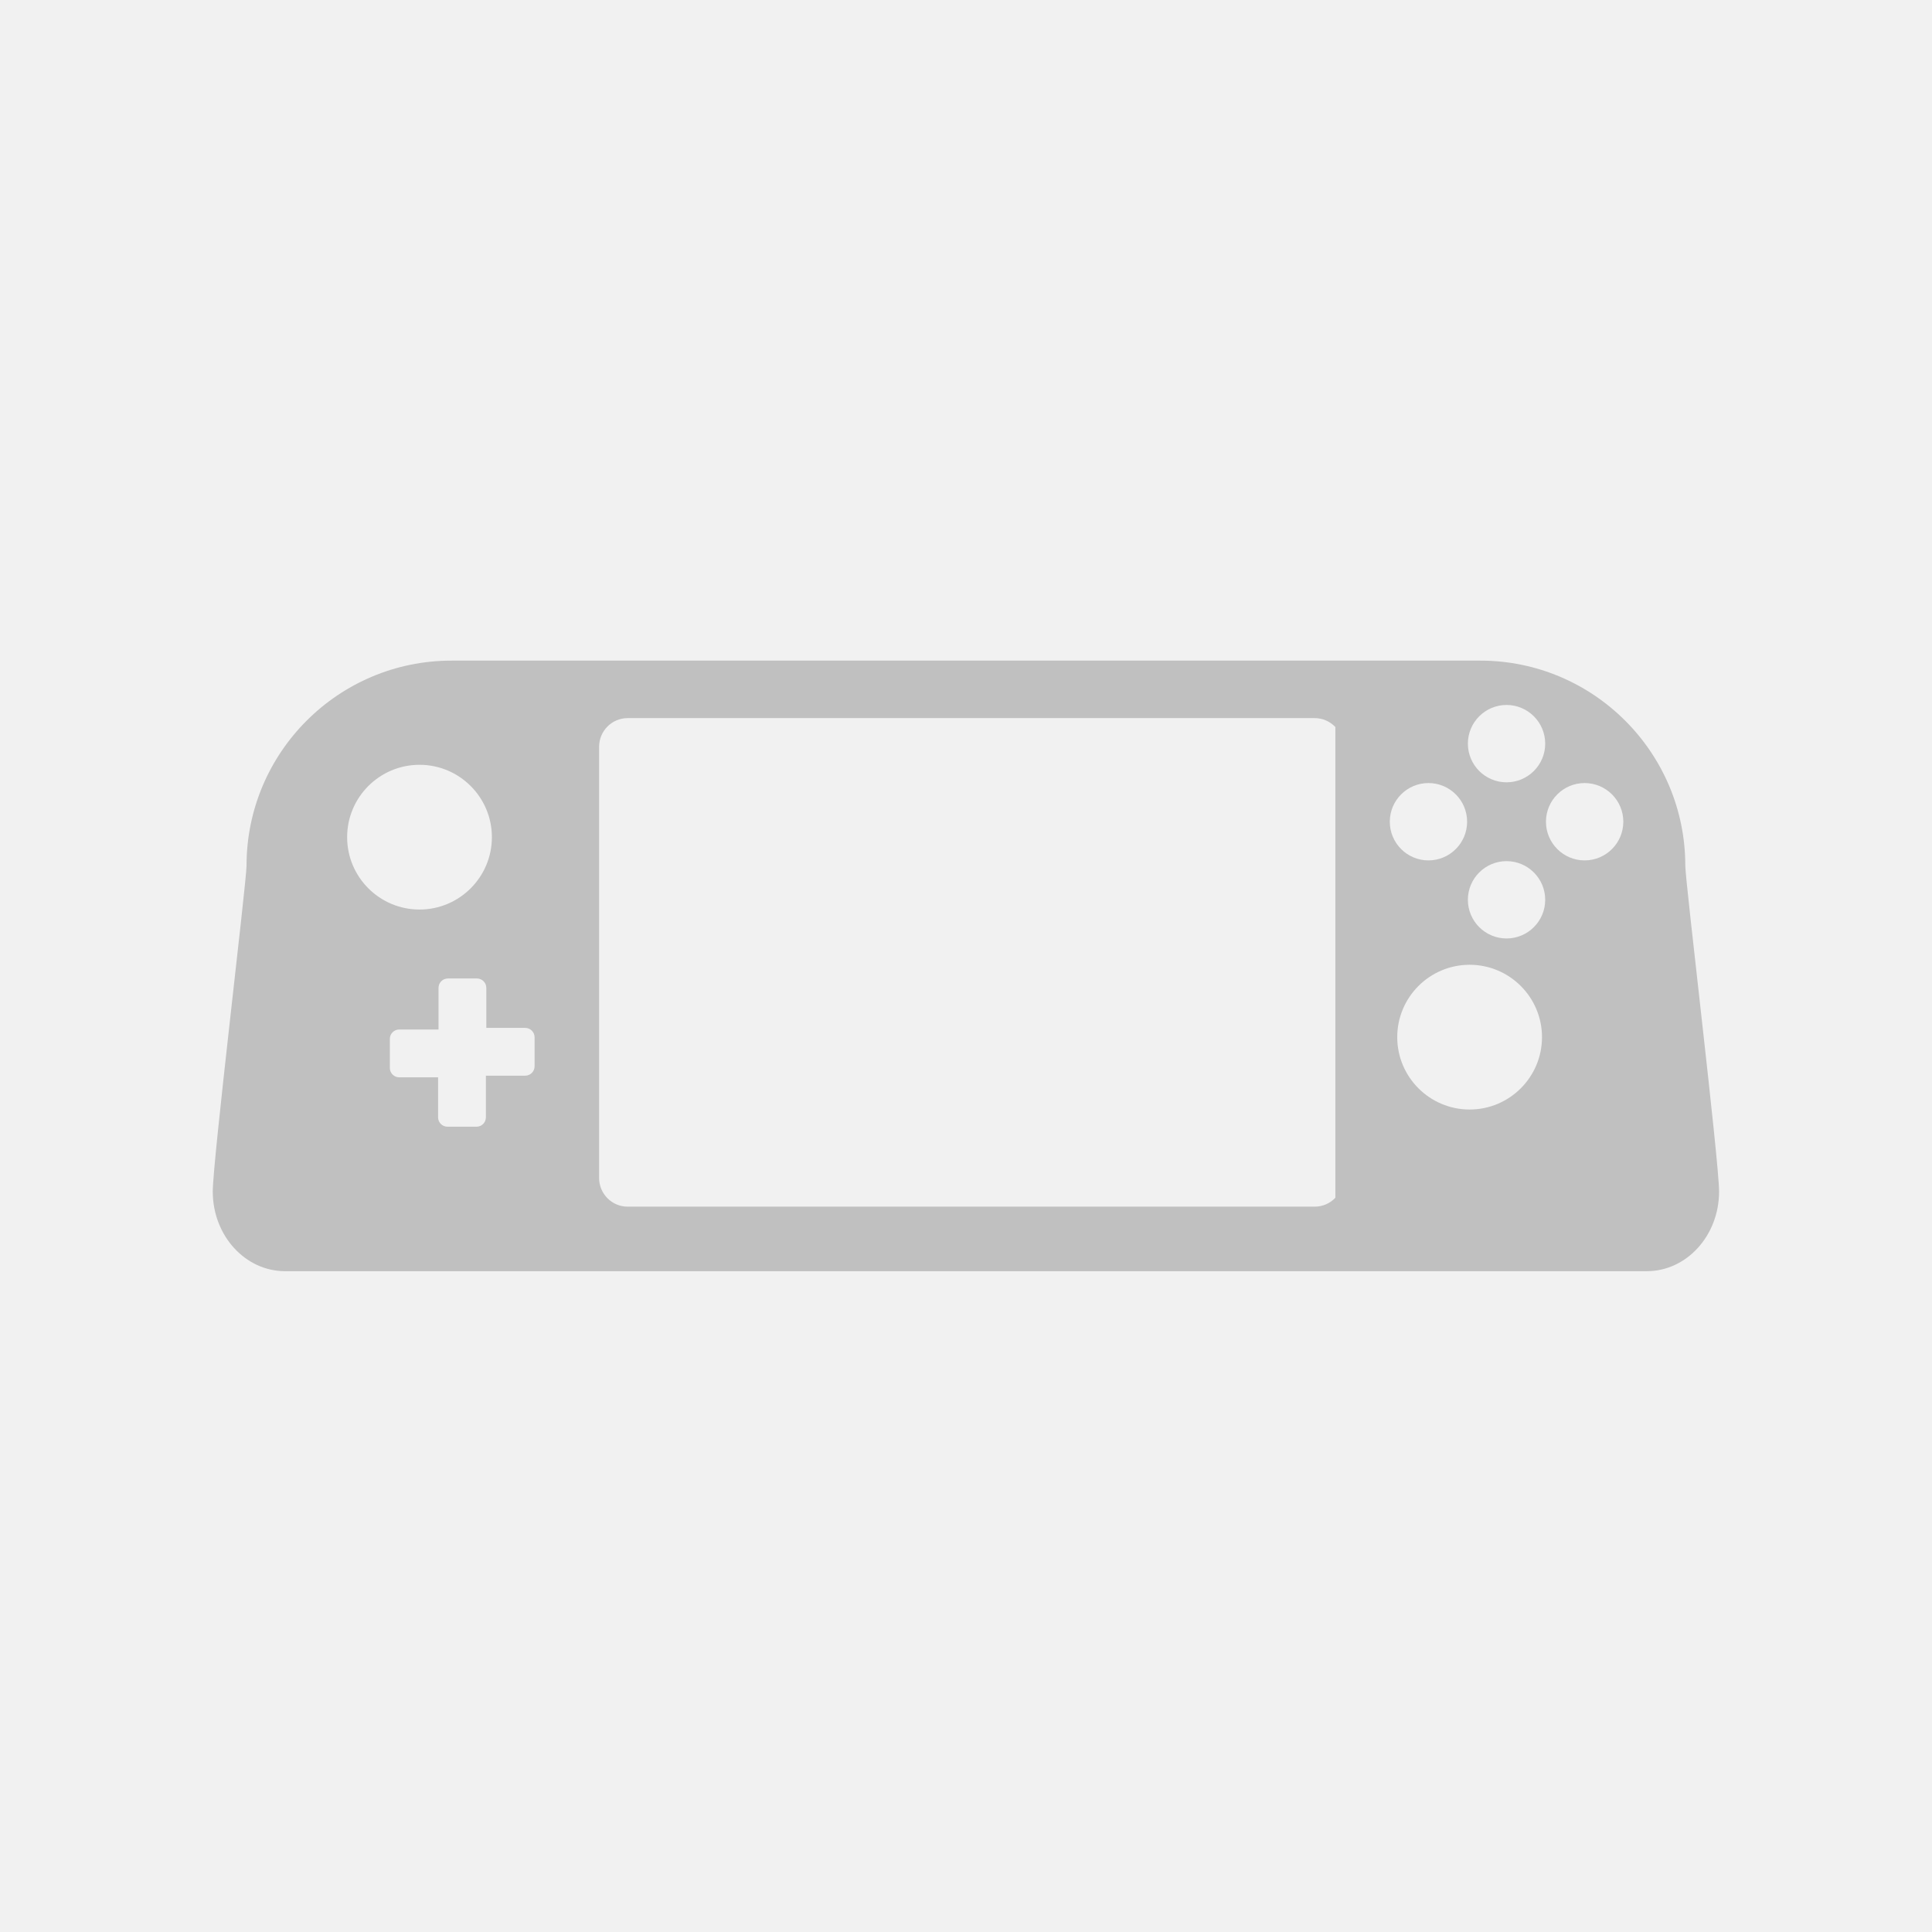
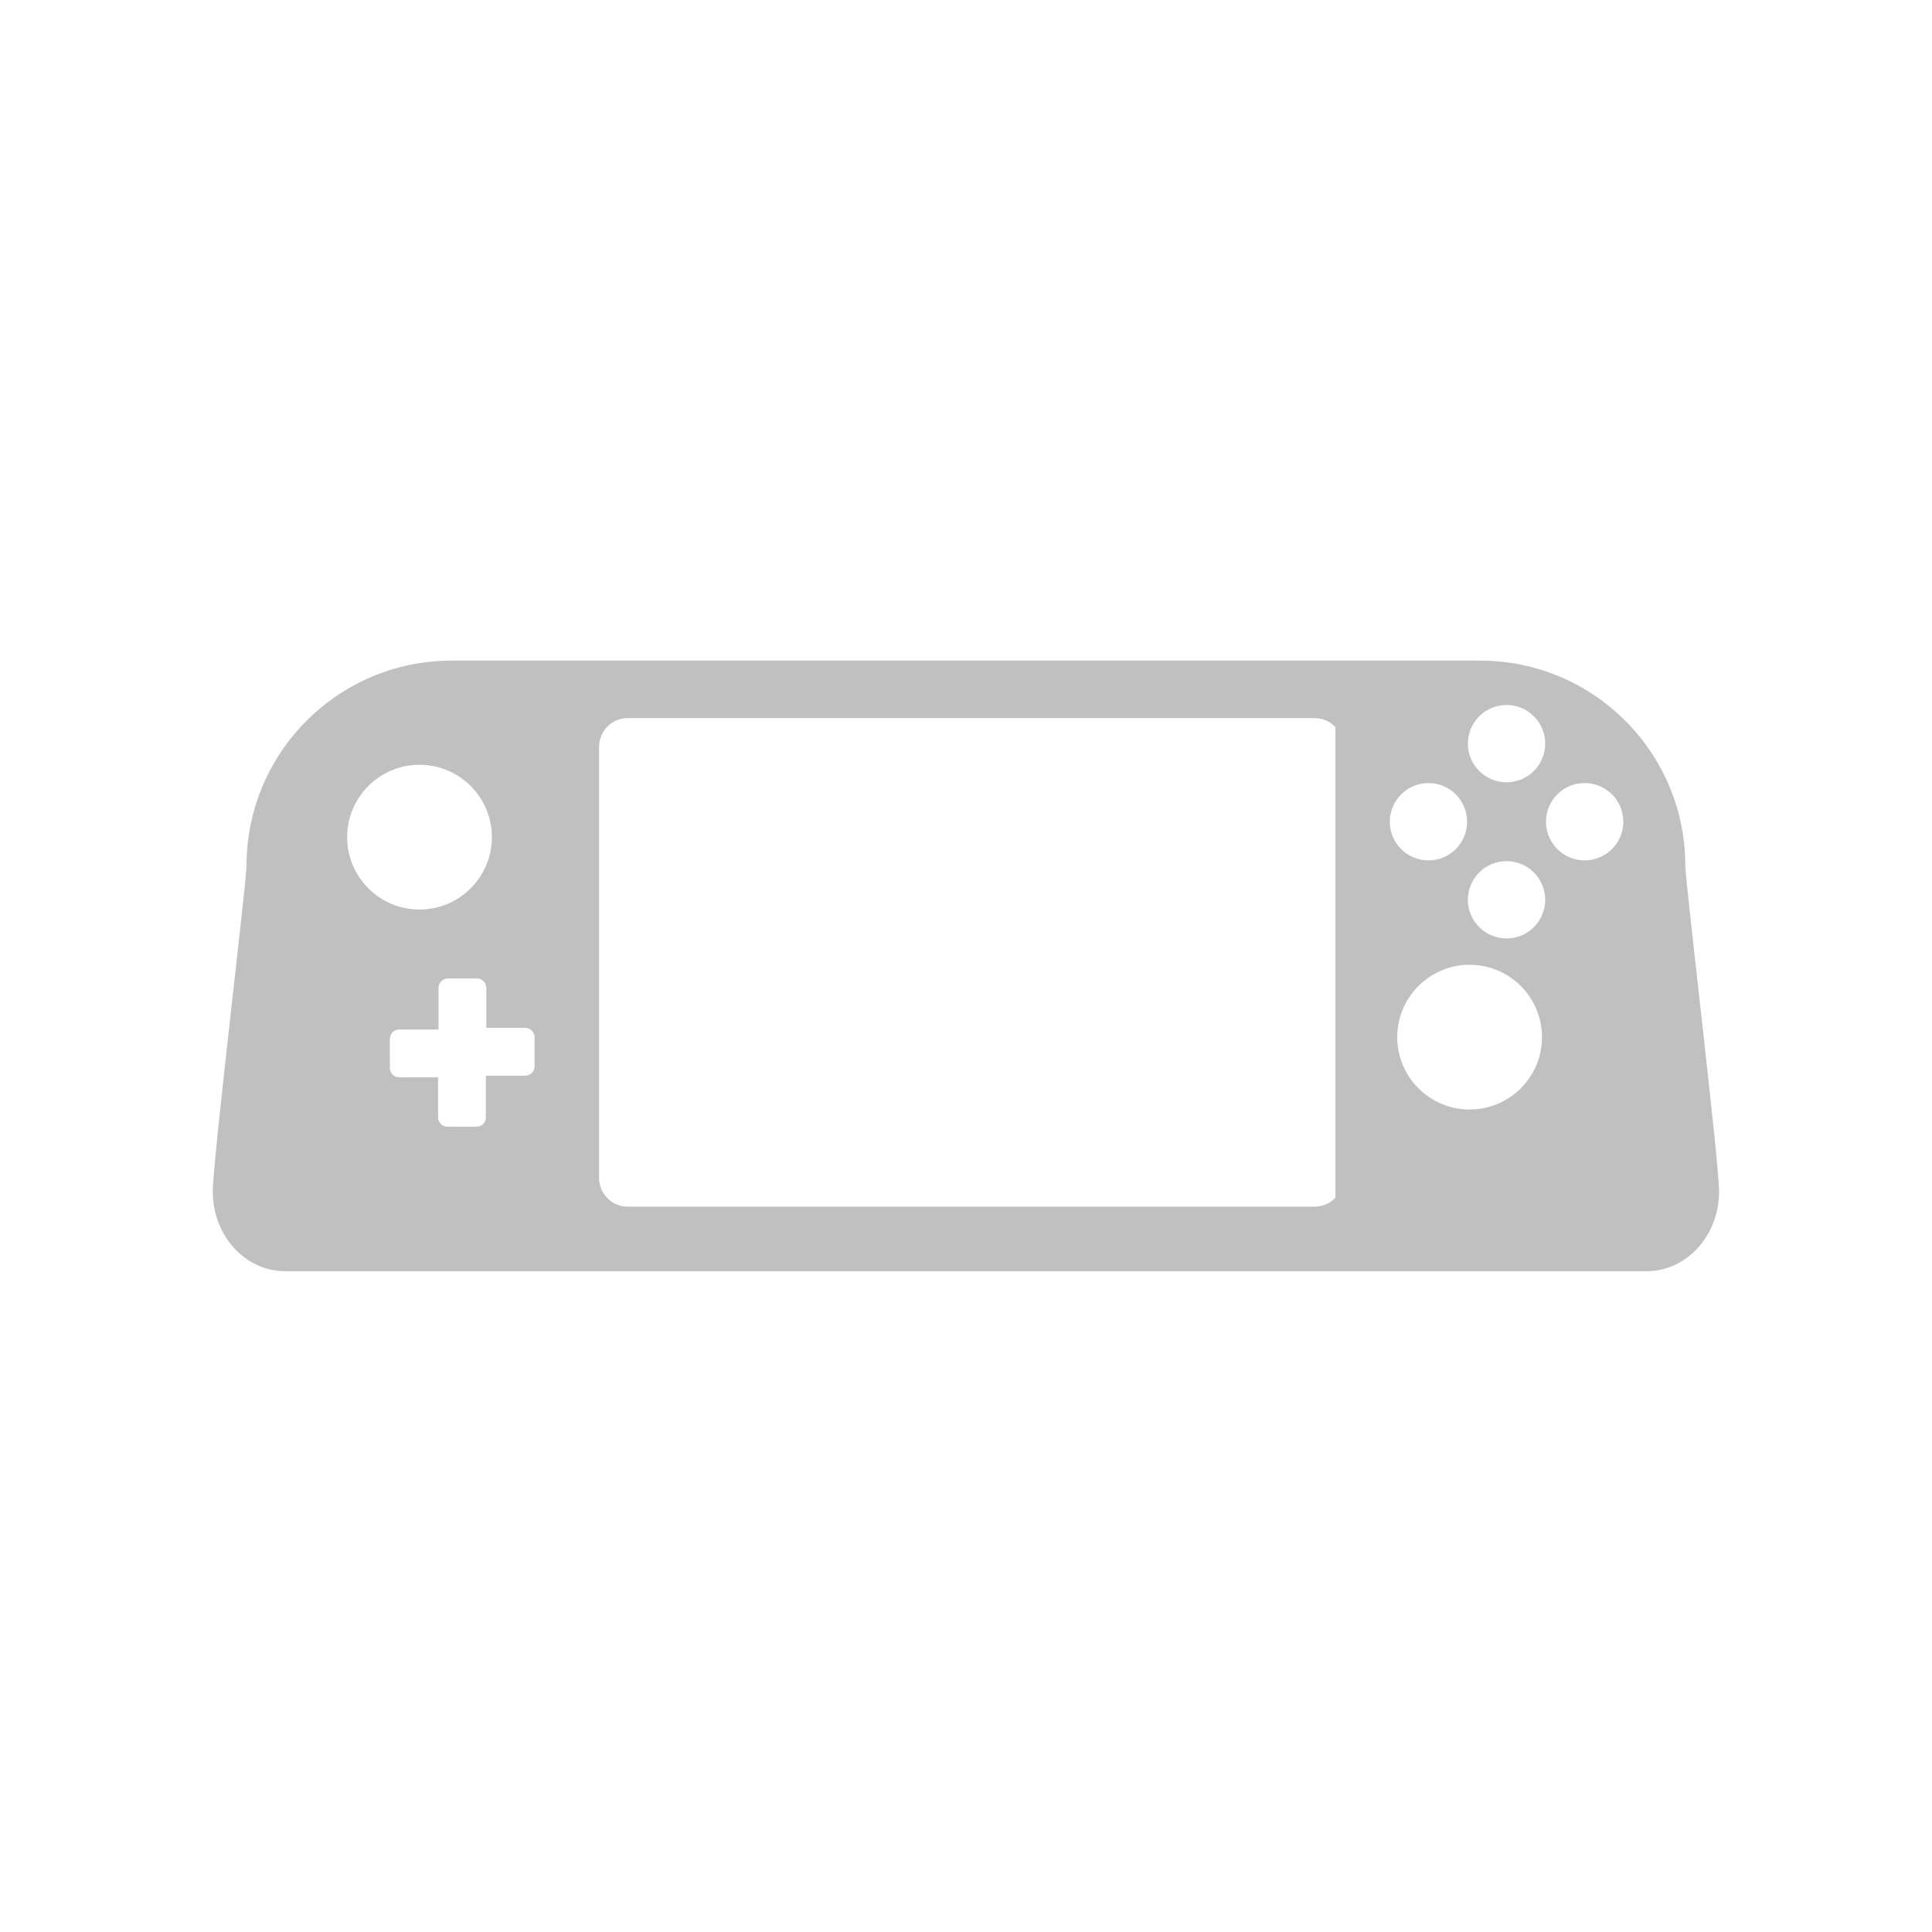
<svg xmlns="http://www.w3.org/2000/svg" width="100%" height="100%" viewBox="0 0 150 150" version="1.1" xml:space="preserve" style="fill-rule:evenodd;clip-rule:evenodd;stroke-linejoin:round;stroke-miterlimit:2;">
-   <rect x="0" y="0" width="150" height="150" style="fill:rgb(241,241,241);" />
  <g transform="matrix(2.963,0,0,2.495,8.735,26.34)">
    <path d="M40.201,29L4.523,29C3.476,29 2.627,27.891 2.627,26.521C2.627,25.573 3.512,16.881 3.512,16.38C3.512,12.859 5.919,10 8.885,10L35.839,10C38.805,10 41.212,12.859 41.212,16.38C41.212,16.881 42.097,25.573 42.097,26.521C42.097,27.891 41.248,29 40.201,29ZM36.528,16.24C35.969,16.24 35.515,16.779 35.515,17.443C35.515,18.107 35.969,18.646 36.528,18.646C37.087,18.646 37.541,18.107 37.541,17.443C37.541,16.779 37.087,16.24 36.528,16.24ZM36.528,11.38C35.969,11.38 35.515,11.919 35.515,12.584C35.515,13.248 35.969,13.787 36.528,13.787C37.087,13.787 37.541,13.248 37.541,12.584C37.541,11.919 37.087,11.38 36.528,11.38ZM34.482,13.81C33.923,13.81 33.469,14.349 33.469,15.013C33.469,15.677 33.923,16.217 34.482,16.217C35.041,16.217 35.495,15.677 35.495,15.013C35.495,14.349 35.041,13.81 34.482,13.81ZM38.574,13.81C38.015,13.81 37.561,14.349 37.561,15.013C37.561,15.677 38.015,16.217 38.574,16.217C39.134,16.217 39.588,15.677 39.588,15.013C39.588,14.349 39.134,13.81 38.574,13.81ZM8.044,13.242C6.998,13.242 6.148,14.251 6.148,15.494C6.148,16.737 6.998,17.746 8.044,17.746C9.091,17.746 9.941,16.737 9.941,15.494C9.941,14.251 9.091,13.242 8.044,13.242ZM35.561,19.465C34.514,19.465 33.664,20.474 33.664,21.717C33.664,22.96 34.514,23.969 35.561,23.969C36.607,23.969 37.457,22.96 37.457,21.717C37.457,20.474 36.607,19.465 35.561,19.465ZM32.043,12.067C31.907,11.896 31.714,11.789 31.5,11.789L13.5,11.789C13.086,11.789 12.75,12.189 12.75,12.683L12.75,26.098C12.75,26.592 13.086,26.992 13.5,26.992L31.5,26.992C31.714,26.992 31.907,26.886 32.043,26.715L32.043,12.067ZM8.531,22.967L8.531,24.212C8.531,24.373 8.642,24.504 8.778,24.504L9.538,24.504C9.674,24.504 9.784,24.373 9.784,24.212L9.784,22.916L10.813,22.916C10.949,22.916 11.06,22.785 11.06,22.624L11.06,21.721C11.06,21.56 10.949,21.429 10.813,21.429L9.795,21.429L9.795,20.184C9.795,20.022 9.685,19.891 9.549,19.891L8.789,19.891C8.653,19.891 8.543,20.022 8.543,20.184L8.543,21.479L7.513,21.479C7.377,21.479 7.267,21.61 7.267,21.772L7.267,22.674C7.267,22.836 7.377,22.967 7.513,22.967L8.531,22.967Z" style="fill:rgb(192,192,192);" />
  </g>
</svg>